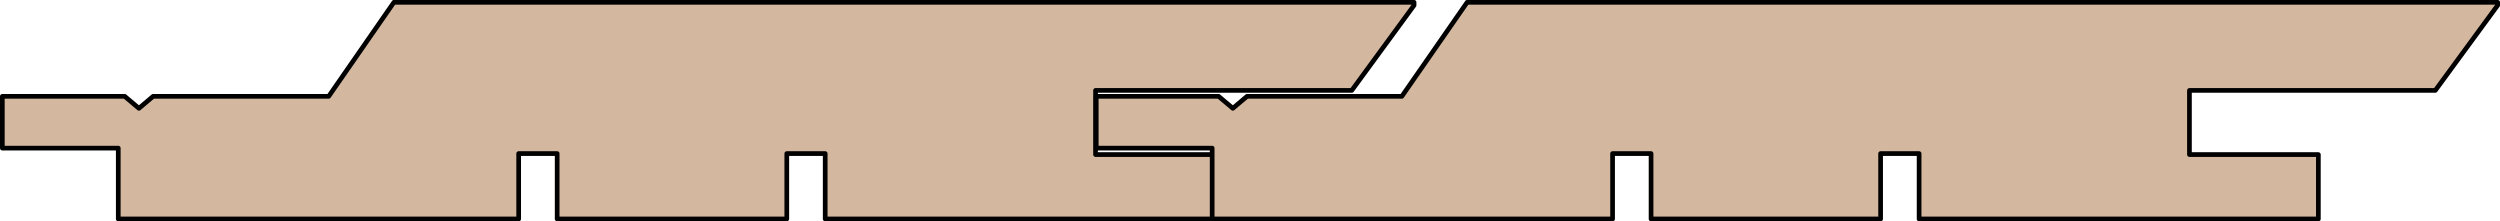
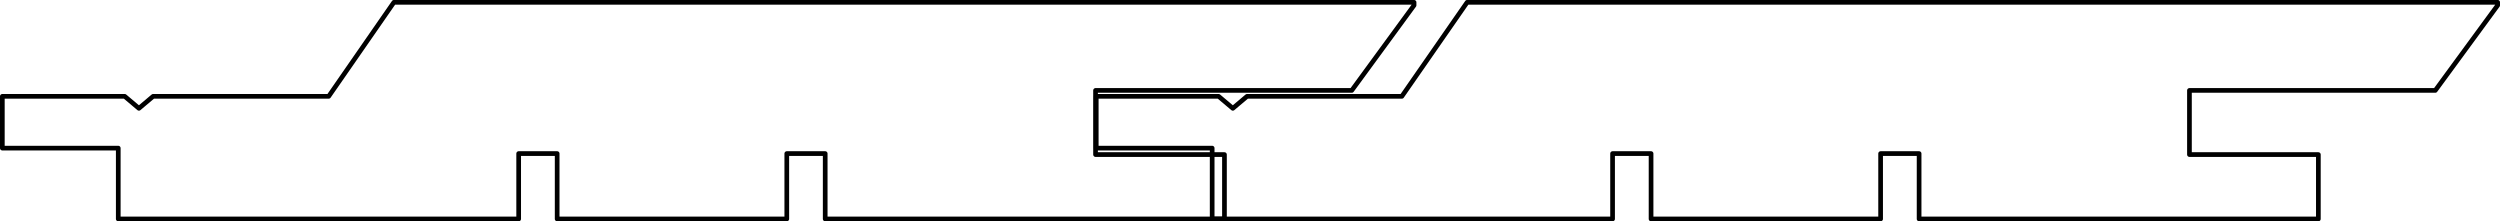
<svg xmlns="http://www.w3.org/2000/svg" width="114.8mm" height="10.16mm" viewBox="0 0 325.41 28.8">
  <g id="Ebene_2" data-name="Ebene 2">
    <g id="Ebene_1-2" data-name="Ebene 1">
-       <polygon points="51.27 0.3 42.78 12.54 19.93 12.54 18.08 14.1 16.23 12.54 0.3 12.54 0.3 19.28 15.39 19.28 15.39 28.5 67.51 28.5 67.51 19.99 72.52 19.99 72.52 28.5 102.41 28.5 102.41 19.99 107.41 19.99 107.41 28.5 159.39 28.5 159.39 20.11 142.6 20.11 142.6 11.78 175.95 11.78 184.06 0.69 184.06 0.3 51.27 0.3" fill="#d3b79e" />
      <polygon points="184.06 0.69 184.06 0.3 51.27 0.3 42.78 12.54 19.93 12.54 18.08 14.1 16.23 12.54 0.3 12.54 0.3 19.28 15.39 19.28 15.39 28.5 67.51 28.5 67.51 19.99 72.52 19.99 72.52 28.5 102.41 28.5 102.41 19.99 107.41 19.99 107.41 28.5 159.38 28.5 159.38 20.12 142.6 20.12 142.6 11.77 175.95 11.77 184.06 0.69" fill="none" stroke="#000" stroke-linecap="round" stroke-linejoin="round" stroke-width="0.61" />
-       <polygon points="190.97 0.3 182.47 12.54 162.32 12.54 160.47 14.1 158.62 12.54 142.69 12.54 142.69 19.28 157.78 19.28 157.78 28.5 209.9 28.5 209.9 19.99 214.91 19.99 214.91 28.5 244.79 28.5 244.79 19.99 249.8 19.99 249.8 28.5 301.77 28.5 301.77 20.11 284.99 20.11 284.99 11.78 316.99 11.78 325.11 0.69 325.11 0.3 190.97 0.3" fill="#d3b79e" />
      <polygon points="325.11 0.69 325.11 0.3 190.97 0.3 182.47 12.54 162.32 12.54 160.47 14.1 158.62 12.54 142.69 12.54 142.69 19.28 157.78 19.28 157.78 28.5 209.9 28.5 209.9 19.99 214.91 19.99 214.91 28.5 244.79 28.5 244.79 19.99 249.8 19.99 249.8 28.5 301.77 28.5 301.77 20.12 284.99 20.12 284.99 11.77 316.99 11.77 325.11 0.69" fill="none" stroke="#000" stroke-linecap="round" stroke-linejoin="round" stroke-width="0.61" />
    </g>
  </g>
</svg>